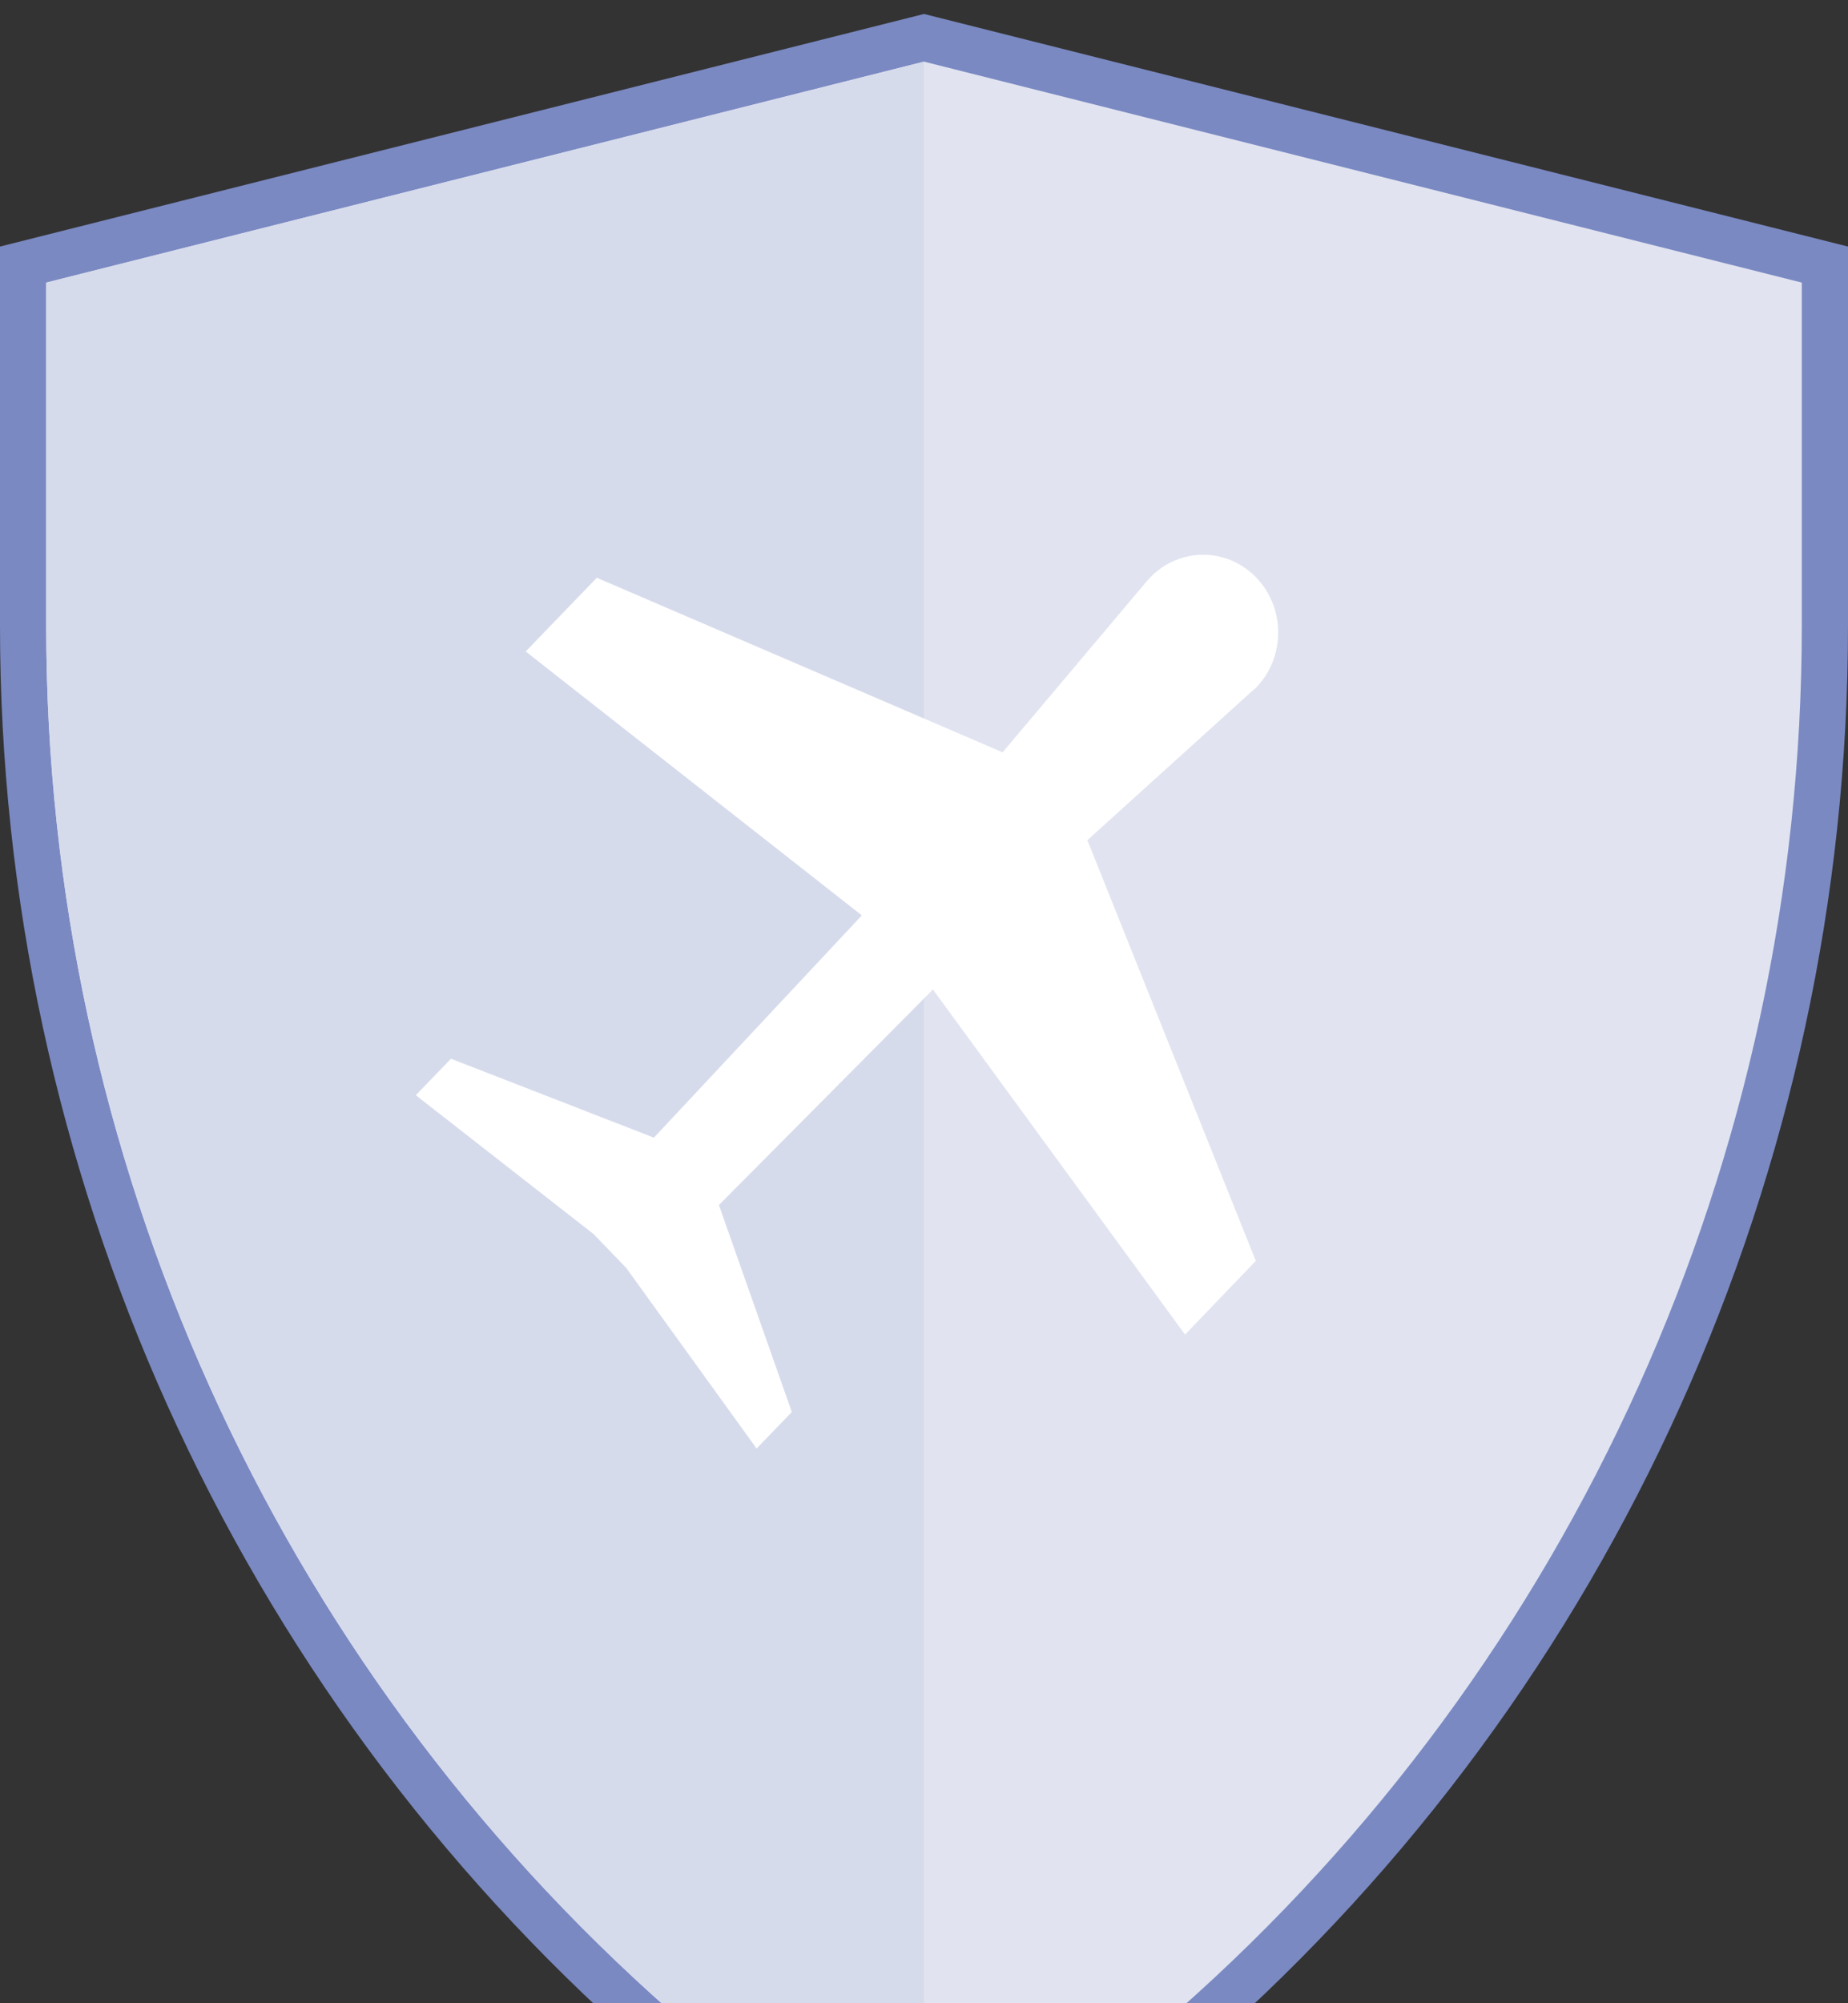
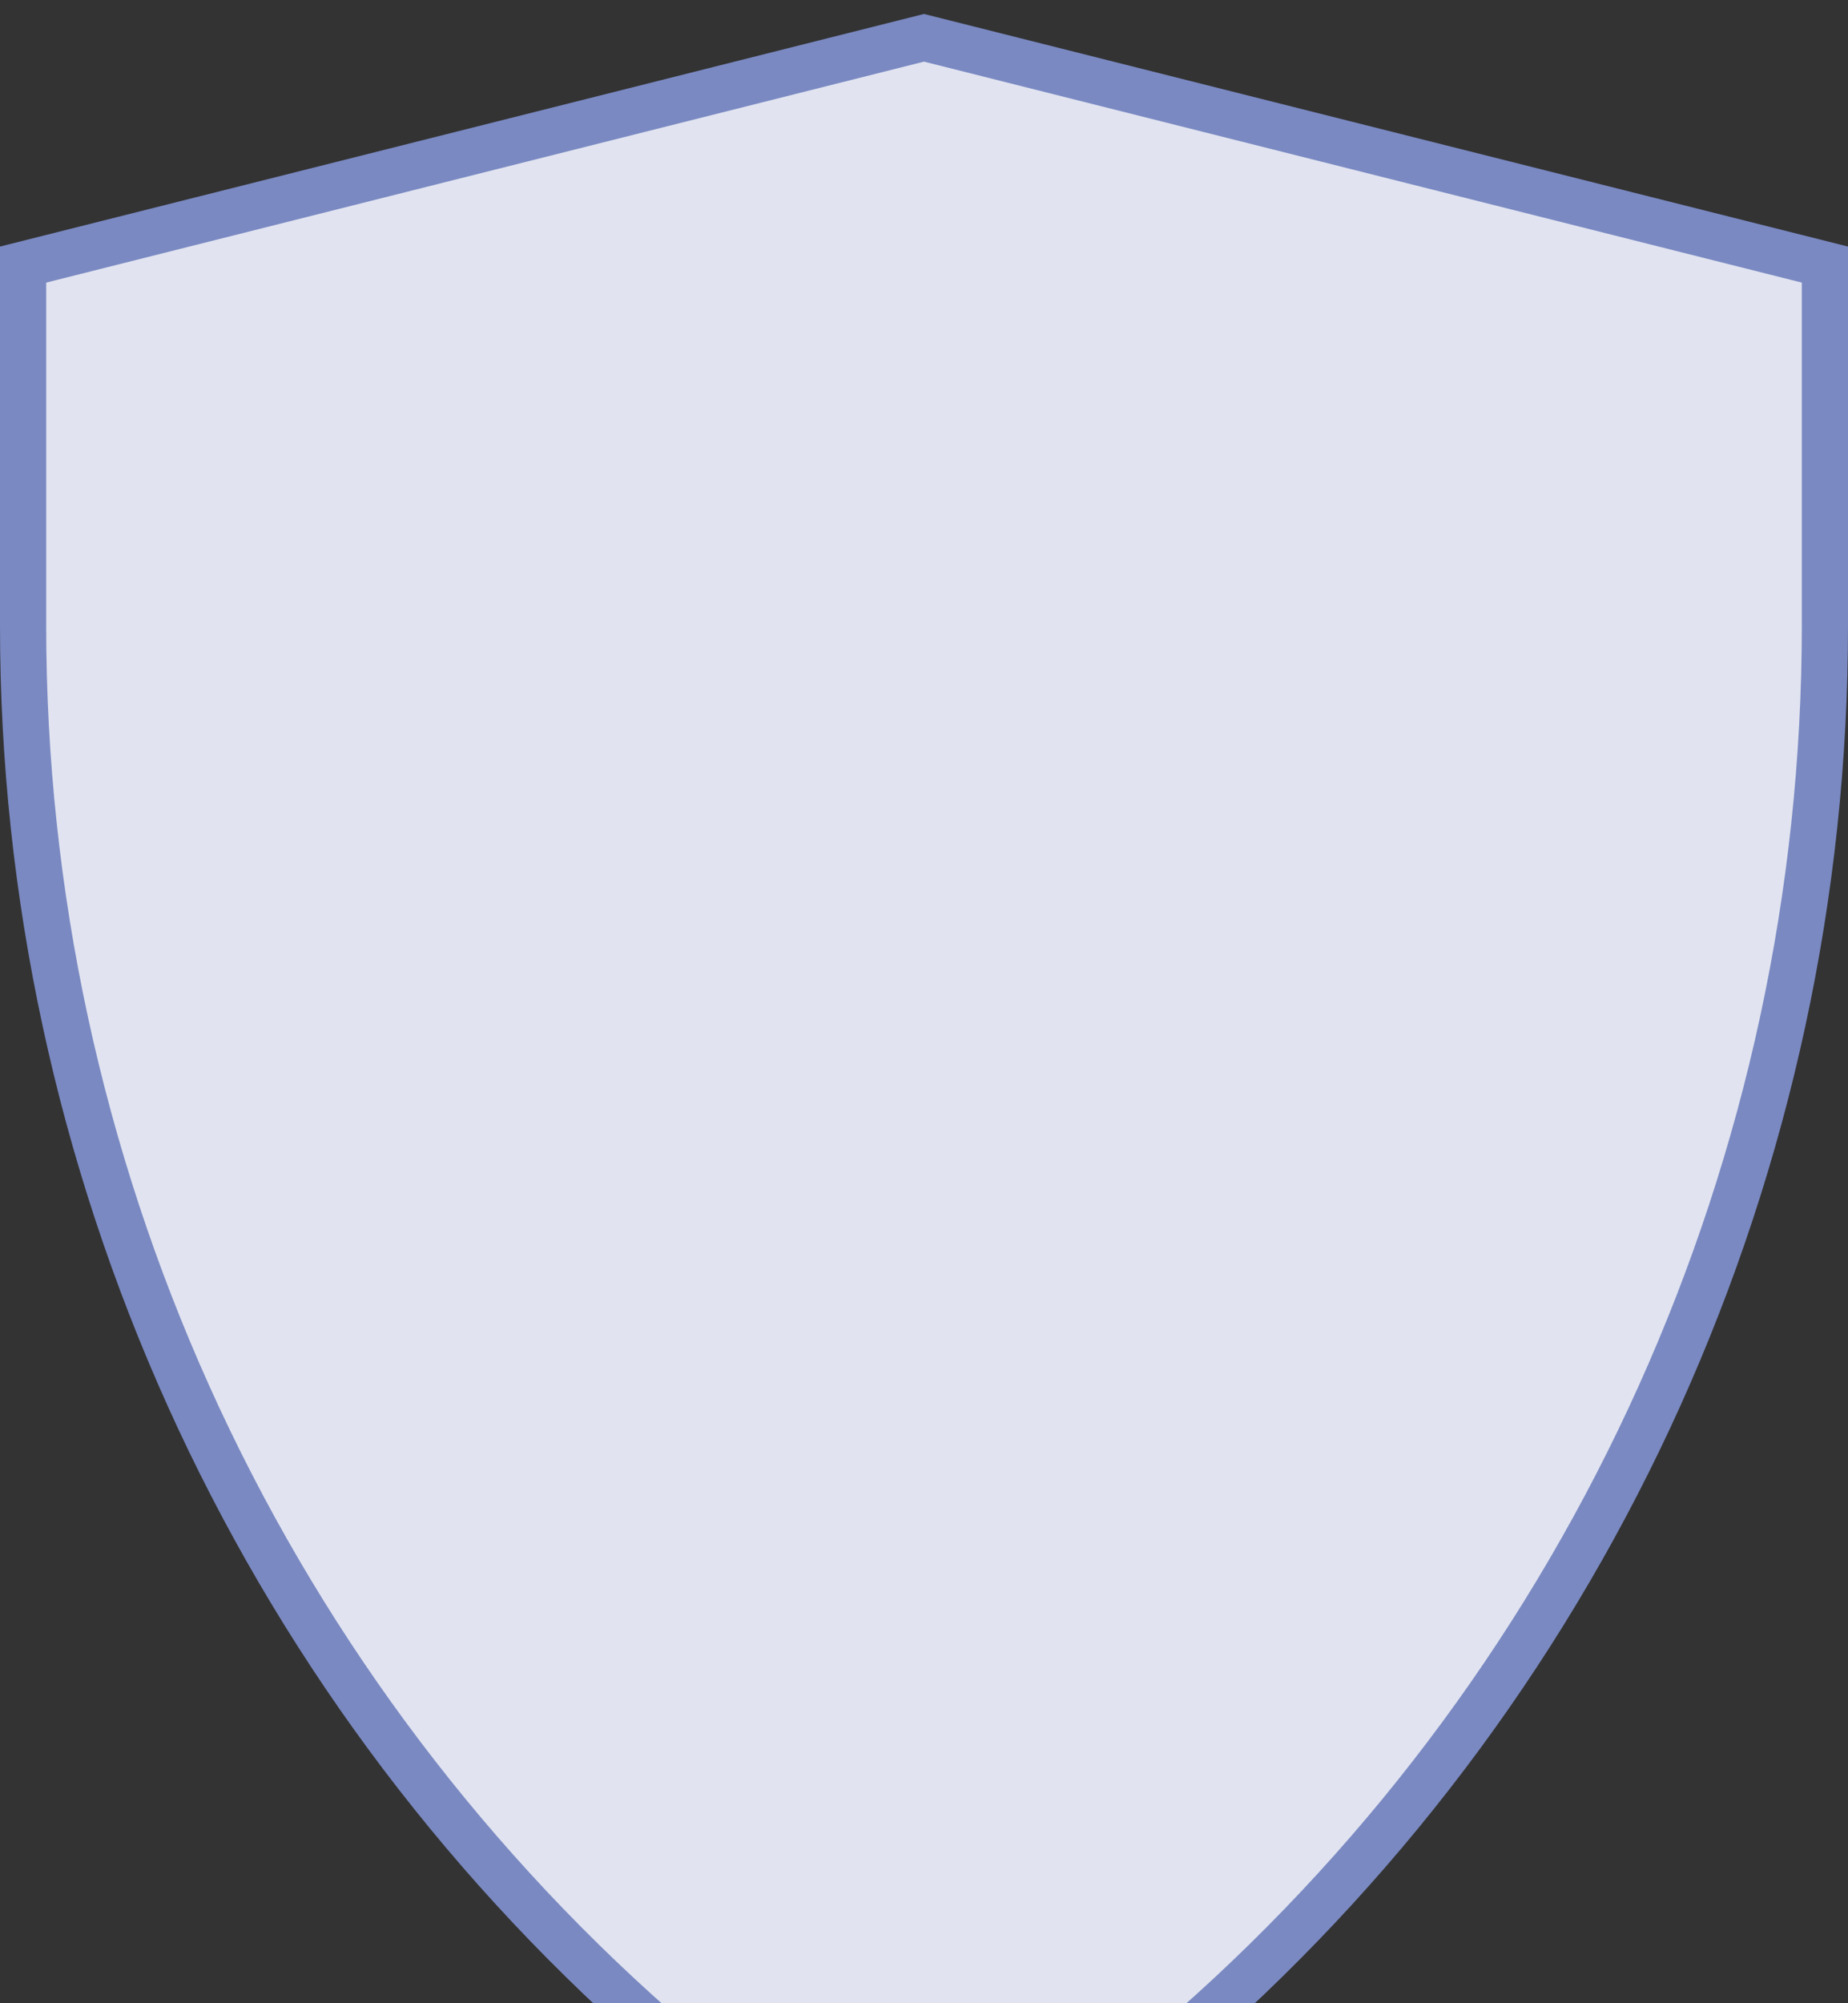
<svg xmlns="http://www.w3.org/2000/svg" width="120px" height="130px" viewBox="0 0 120 130" version="1.1">
  <rect x="0" y="0" width="120" height="130" fill="#333333" stroke="none" />
  <title>shield</title>
  <desc>Created with Sketch.</desc>
  <g id="Symbols" stroke="none" stroke-width="1" fill="none" fill-rule="evenodd">
    <g id="Процедуры-в-ажропрту-Copy" transform="translate(-16, -20)">
      <g id="Багаж-и-ручная-кладь">
        <g id="shield" transform="translate(19, 24)">
          <path d="M-1.5,13.17 L57,-1.547 L115.5,13.17 L115.5,14.339 L115.5,36.587 C115.506,71.476 100.543,104.667 74.449,127.644 L57,142.998 L56.009,142.126 L39.55,127.643 C13.456,104.666 -1.507,71.474 -1.5,36.587 L-1.5,13.17 Z" id="Shape" stroke="#7A89C2" stroke-width="3" fill="#E1E4F0" fill-rule="nonzero" />
-           <path d="M2.45571206e-06,14.339 L2.45571206e-06,36.587 C-0.007,71.045 14.772,103.826 40.541,126.517 L57,141 L57,0 L2.45571206e-06,14.339 Z" id="Shape-Copy" fill="#D6DBEC" fill-rule="nonzero" />
          <g id="Group-2" transform="translate(24, 32)" fill="#FFFFFF">
-             <path d="M7.136,6.277 L28.963,23.404 L15.461,37.828 L2.285,32.706 L0,35.073 L11.543,44.084 L13.665,46.283 L22.13,58 L24.416,55.631 L19.682,42.2 L33.581,28.213 L49.952,50.607 L54.545,45.824 L43.608,18.524 L54.289,8.861 C54.382,8.789 54.453,8.716 54.545,8.644 C55.82,7.344 56.305,5.424 55.808,3.644 C55.311,1.864 53.912,0.508 52.163,0.115 C50.415,-0.279 48.599,0.353 47.433,1.759 L38.105,12.823 L11.753,1.493 L7.136,6.277 Z" id="Path" />
-             <path d="M39.716,15.279 L49.186,4.338 C49.657,3.788 50.335,3.464 51.055,3.442 C51.773,3.388 52.477,3.667 52.968,4.199 C53.454,4.688 53.727,5.352 53.723,6.045 C53.712,6.793 53.392,7.502 52.84,8.003 L41.957,17.534 C41.186,18.207 40.93,19.301 41.32,20.249 L51.845,45.783 L50.214,47.426 L35.204,27.494 C34.794,26.95 34.171,26.607 33.493,26.555 C32.815,26.503 32.148,26.746 31.66,27.221 L17.477,41.076 C16.828,41.729 16.613,42.7 16.924,43.569 L20.107,52.306 L14.921,45.356 C14.855,45.265 14.782,45.18 14.704,45.1 L12.55,42.929 C12.472,42.85 12.388,42.776 12.3,42.71 L5.204,37.32 L14.022,40.665 C14.926,41.007 15.945,40.763 16.6,40.05 L30.313,25.835 C30.786,25.342 31.027,24.671 30.975,23.99 C30.923,23.307 30.583,22.681 30.041,22.268 L9.985,6.982 L11.634,5.326 L37.014,15.914 C37.956,16.31 39.045,16.053 39.716,15.279 Z" id="Shape" fill-rule="nonzero" />
-           </g>
+             </g>
        </g>
      </g>
    </g>
  </g>
</svg>